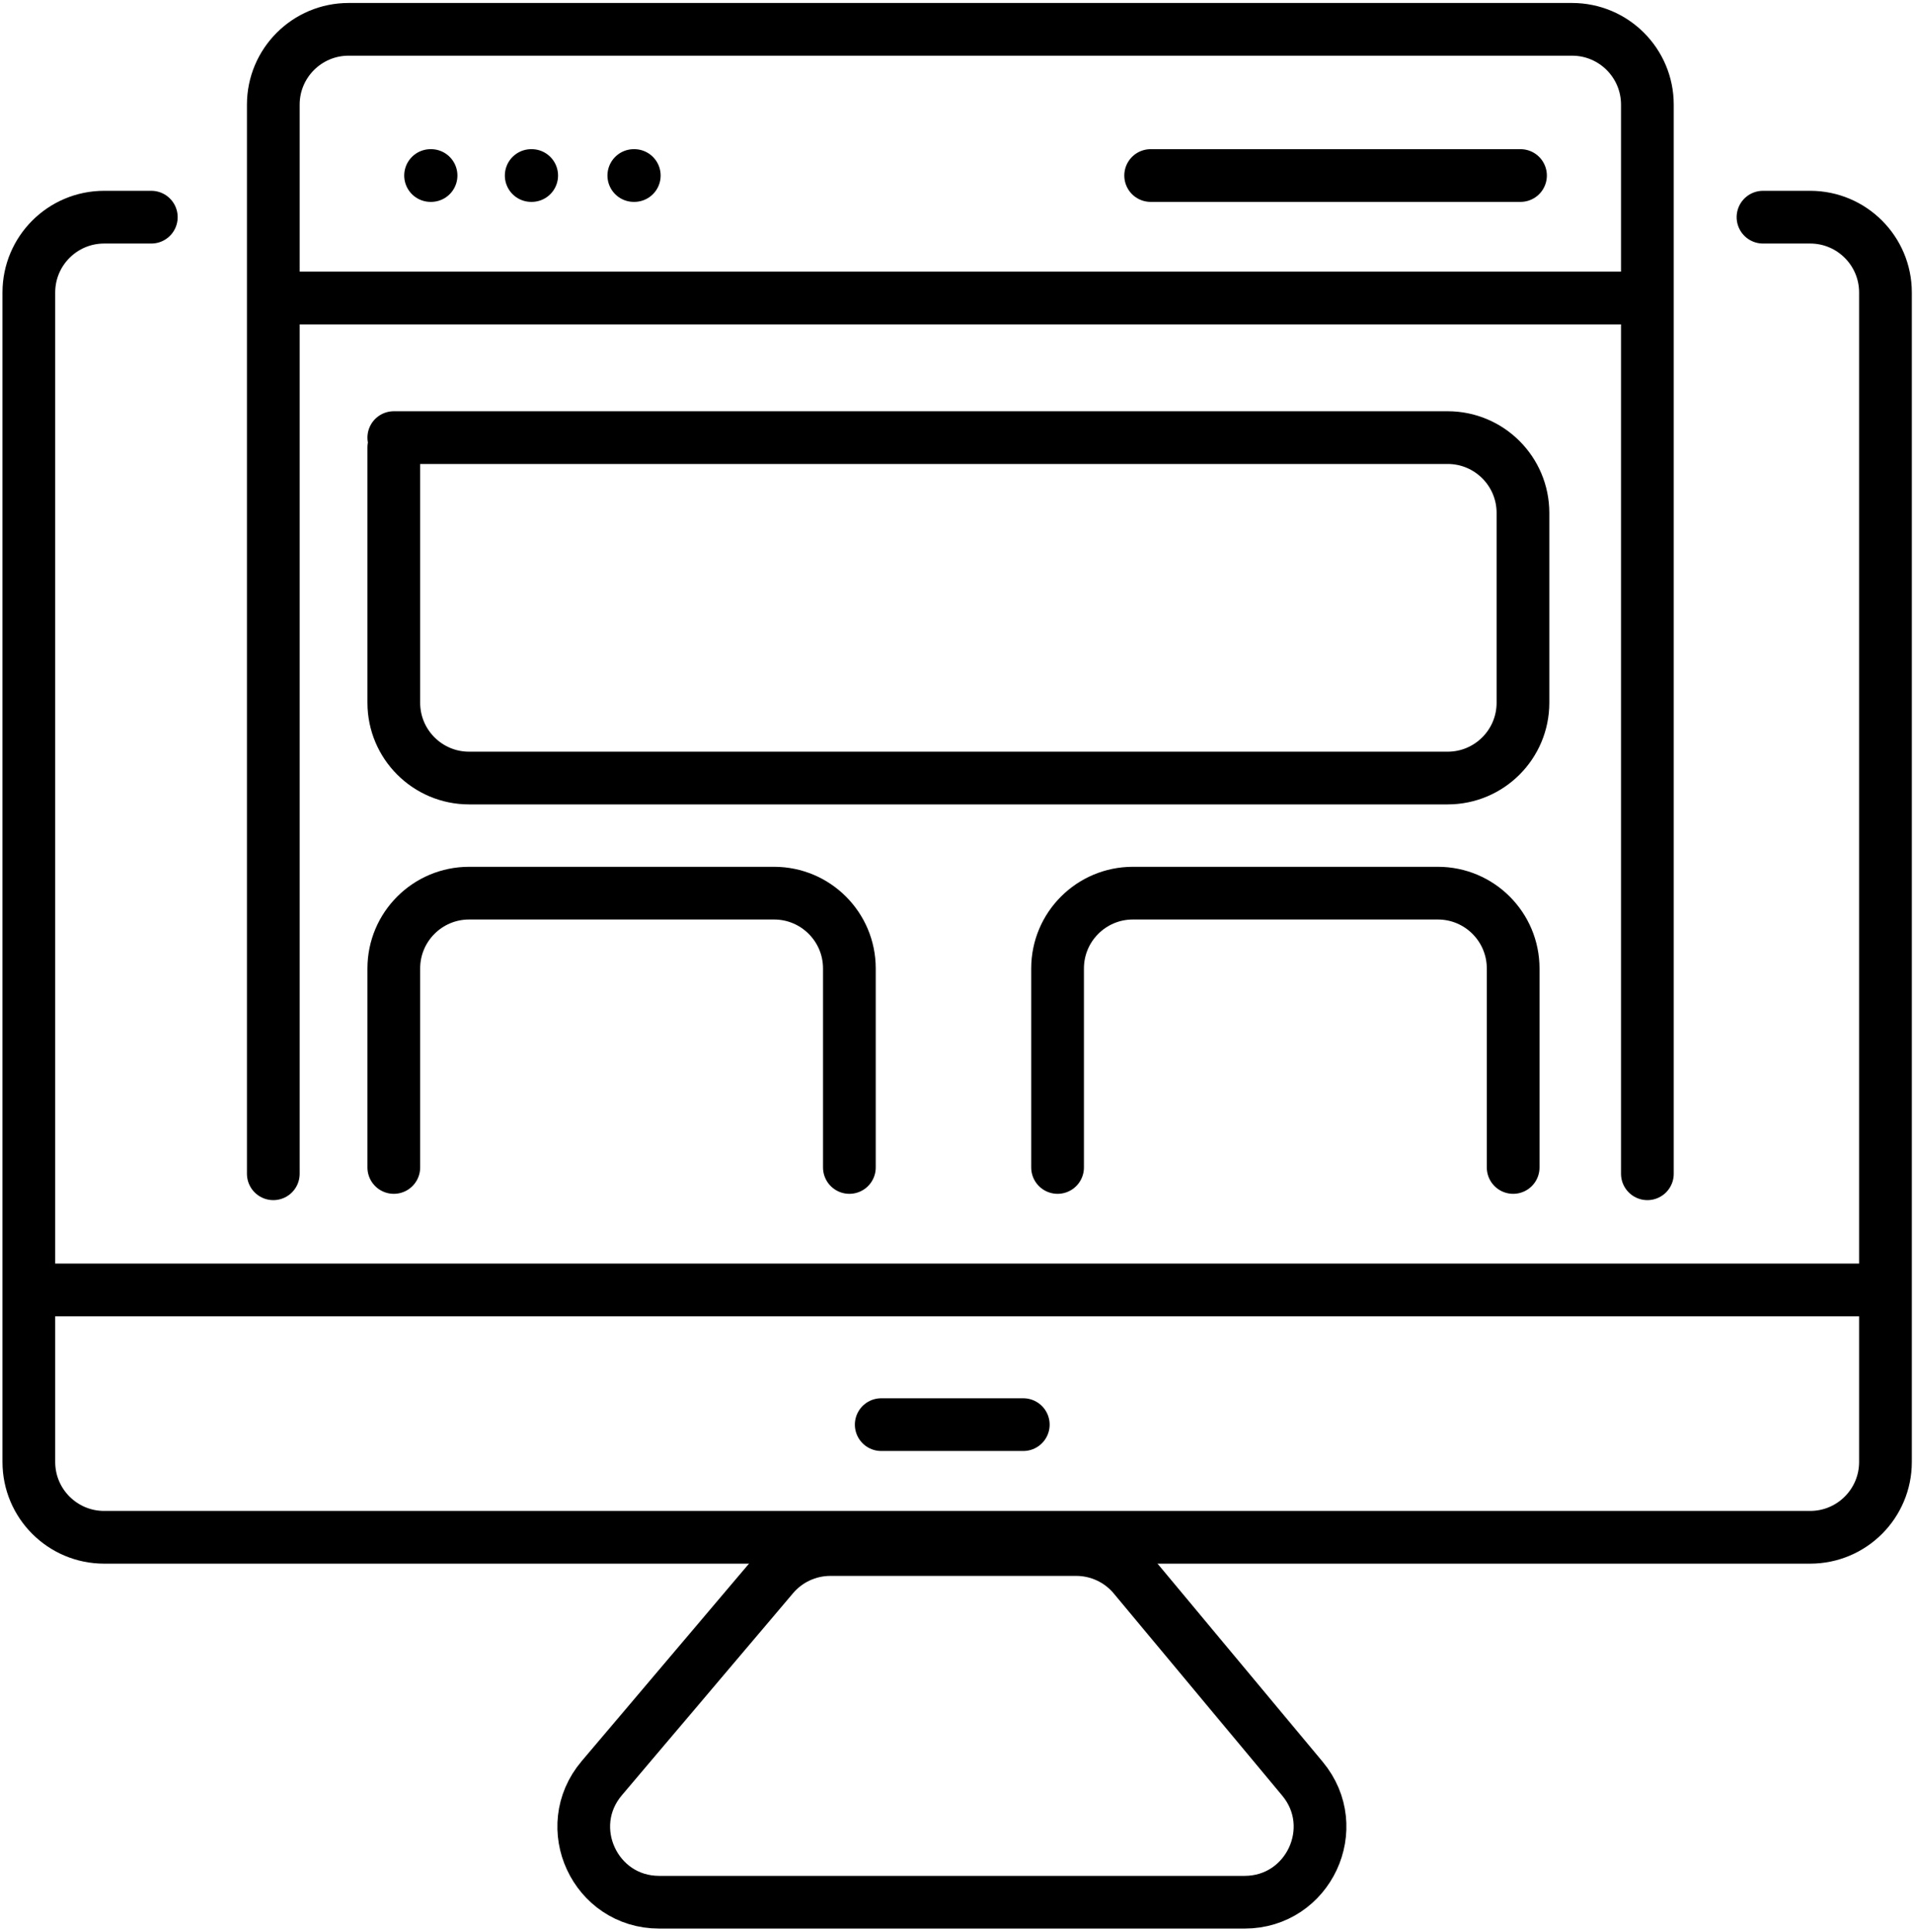
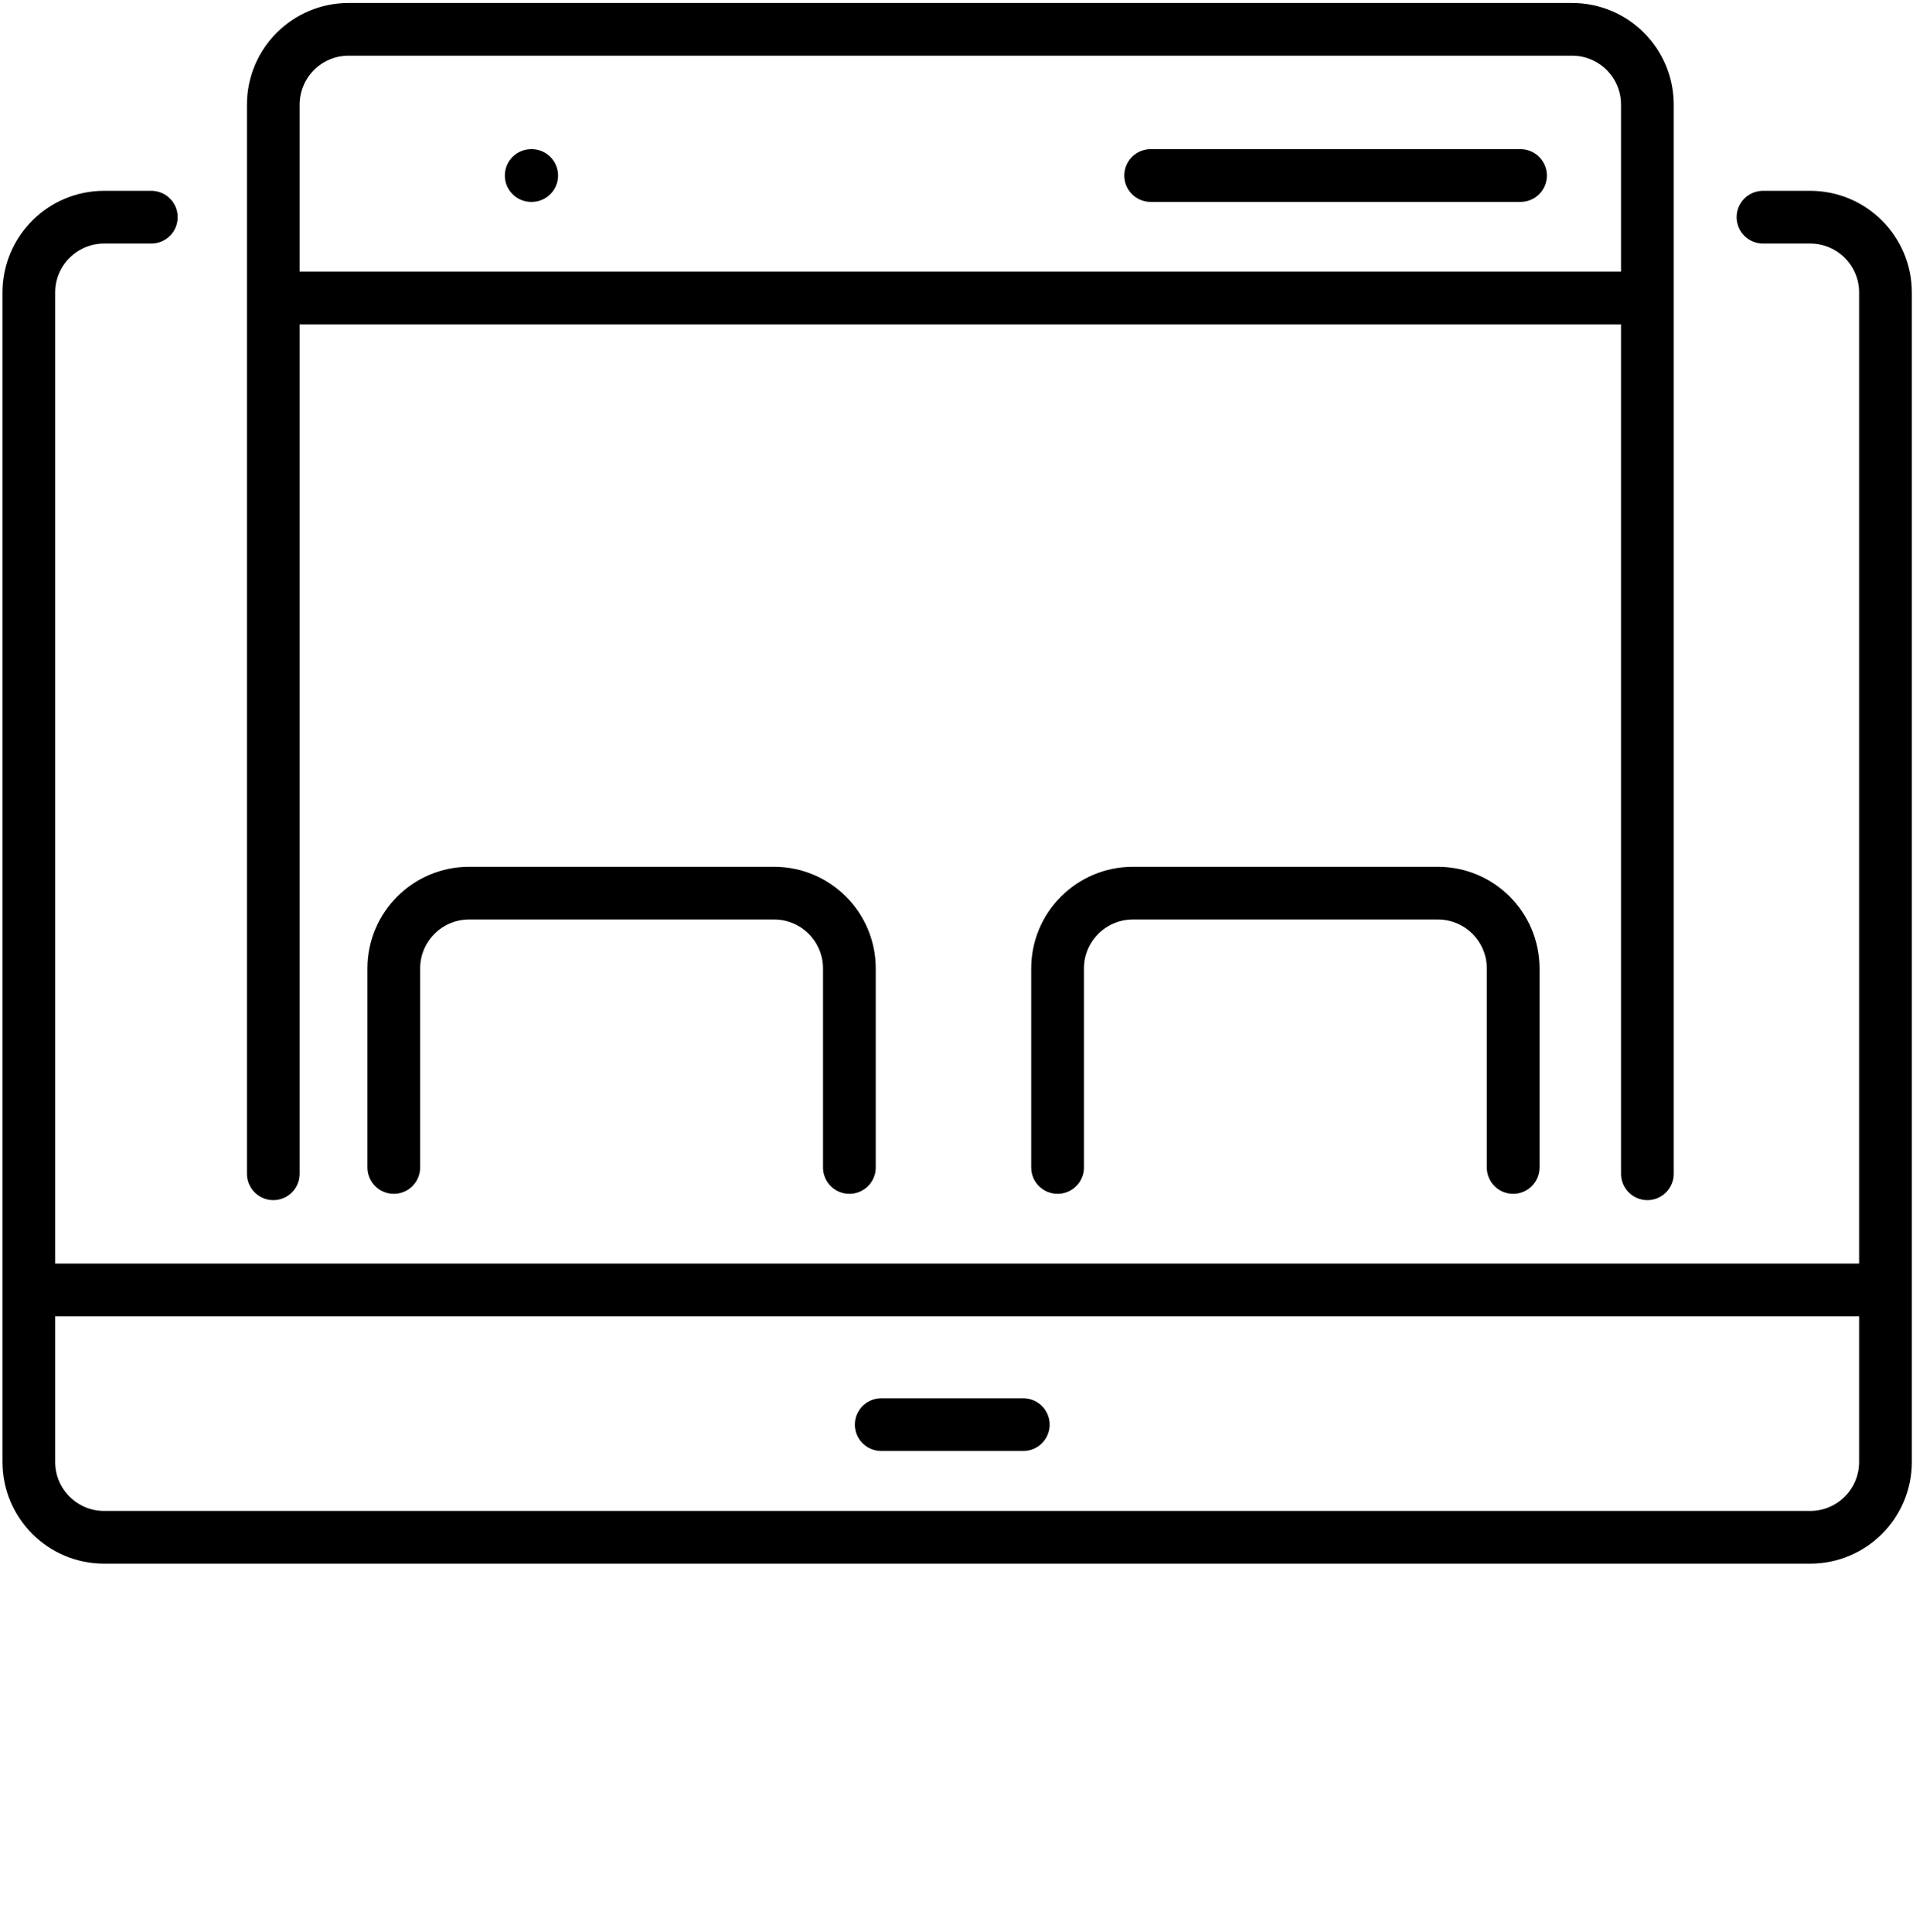
<svg xmlns="http://www.w3.org/2000/svg" width="508" height="513" viewBox="0 0 508 513" fill="none">
-   <path d="M114.468 46.618H114.339" stroke="black" stroke-width="14" stroke-linecap="round" />
  <path d="M141.19 46.618H141.062" stroke="black" stroke-width="14" stroke-linecap="round" />
-   <path d="M168.436 46.618H168.308" stroke="black" stroke-width="14" stroke-linecap="round" />
  <path d="M72.576 311.718V27.79C72.576 16.744 81.531 7.79 92.576 7.79H417.464C428.51 7.79 437.464 16.744 437.464 27.79V311.718" stroke="black" stroke-width="14" stroke-linecap="round" />
  <path d="M280.841 310.043V257.195C280.841 246.149 289.796 237.195 300.841 237.195H381.822C392.867 237.195 401.822 246.149 401.822 257.195V310.043" stroke="black" stroke-width="14" stroke-linecap="round" />
  <path d="M104.574 310.043V257.195C104.574 246.149 113.528 237.195 124.574 237.195H205.554C216.6 237.195 225.554 246.149 225.554 257.195V310.043" stroke="black" stroke-width="14" stroke-linecap="round" />
  <path d="M73.353 79.14H434.994" stroke="black" stroke-width="14" stroke-linecap="round" />
  <path d="M305.558 46.618H403.773" stroke="black" stroke-width="14" stroke-linecap="round" />
-   <path d="M104.574 118.816V186.625C104.574 197.67 113.528 206.625 124.574 206.625H384.424C395.469 206.625 404.424 197.67 404.424 186.625V136.214C404.424 125.169 395.469 116.214 384.424 116.214H104.574" stroke="black" stroke-width="14" stroke-linecap="round" />
  <path d="M468.166 57.675H480.688C491.733 57.675 500.688 66.63 500.688 77.675V388.259C500.688 399.304 491.733 408.259 480.688 408.259H27.659C16.614 408.259 7.659 399.304 7.659 388.259V77.675C7.659 66.63 16.614 57.675 27.659 57.675H40.181" stroke="black" stroke-width="14" stroke-linecap="round" />
  <path d="M11.562 342.565H497.436" stroke="black" stroke-width="14" stroke-linecap="round" />
  <path d="M234.01 378.339H271.735" stroke="black" stroke-width="14" stroke-linecap="round" />
-   <path d="M159.79 472.245L205.254 418.582C209.054 414.097 214.635 411.511 220.513 411.511H285.783C291.719 411.511 297.348 414.147 301.148 418.707L345.866 472.37C356.722 485.396 347.459 505.173 330.502 505.173H175.049C158.016 505.173 148.779 485.241 159.79 472.245Z" stroke="black" stroke-width="14" stroke-linecap="round" />
</svg>